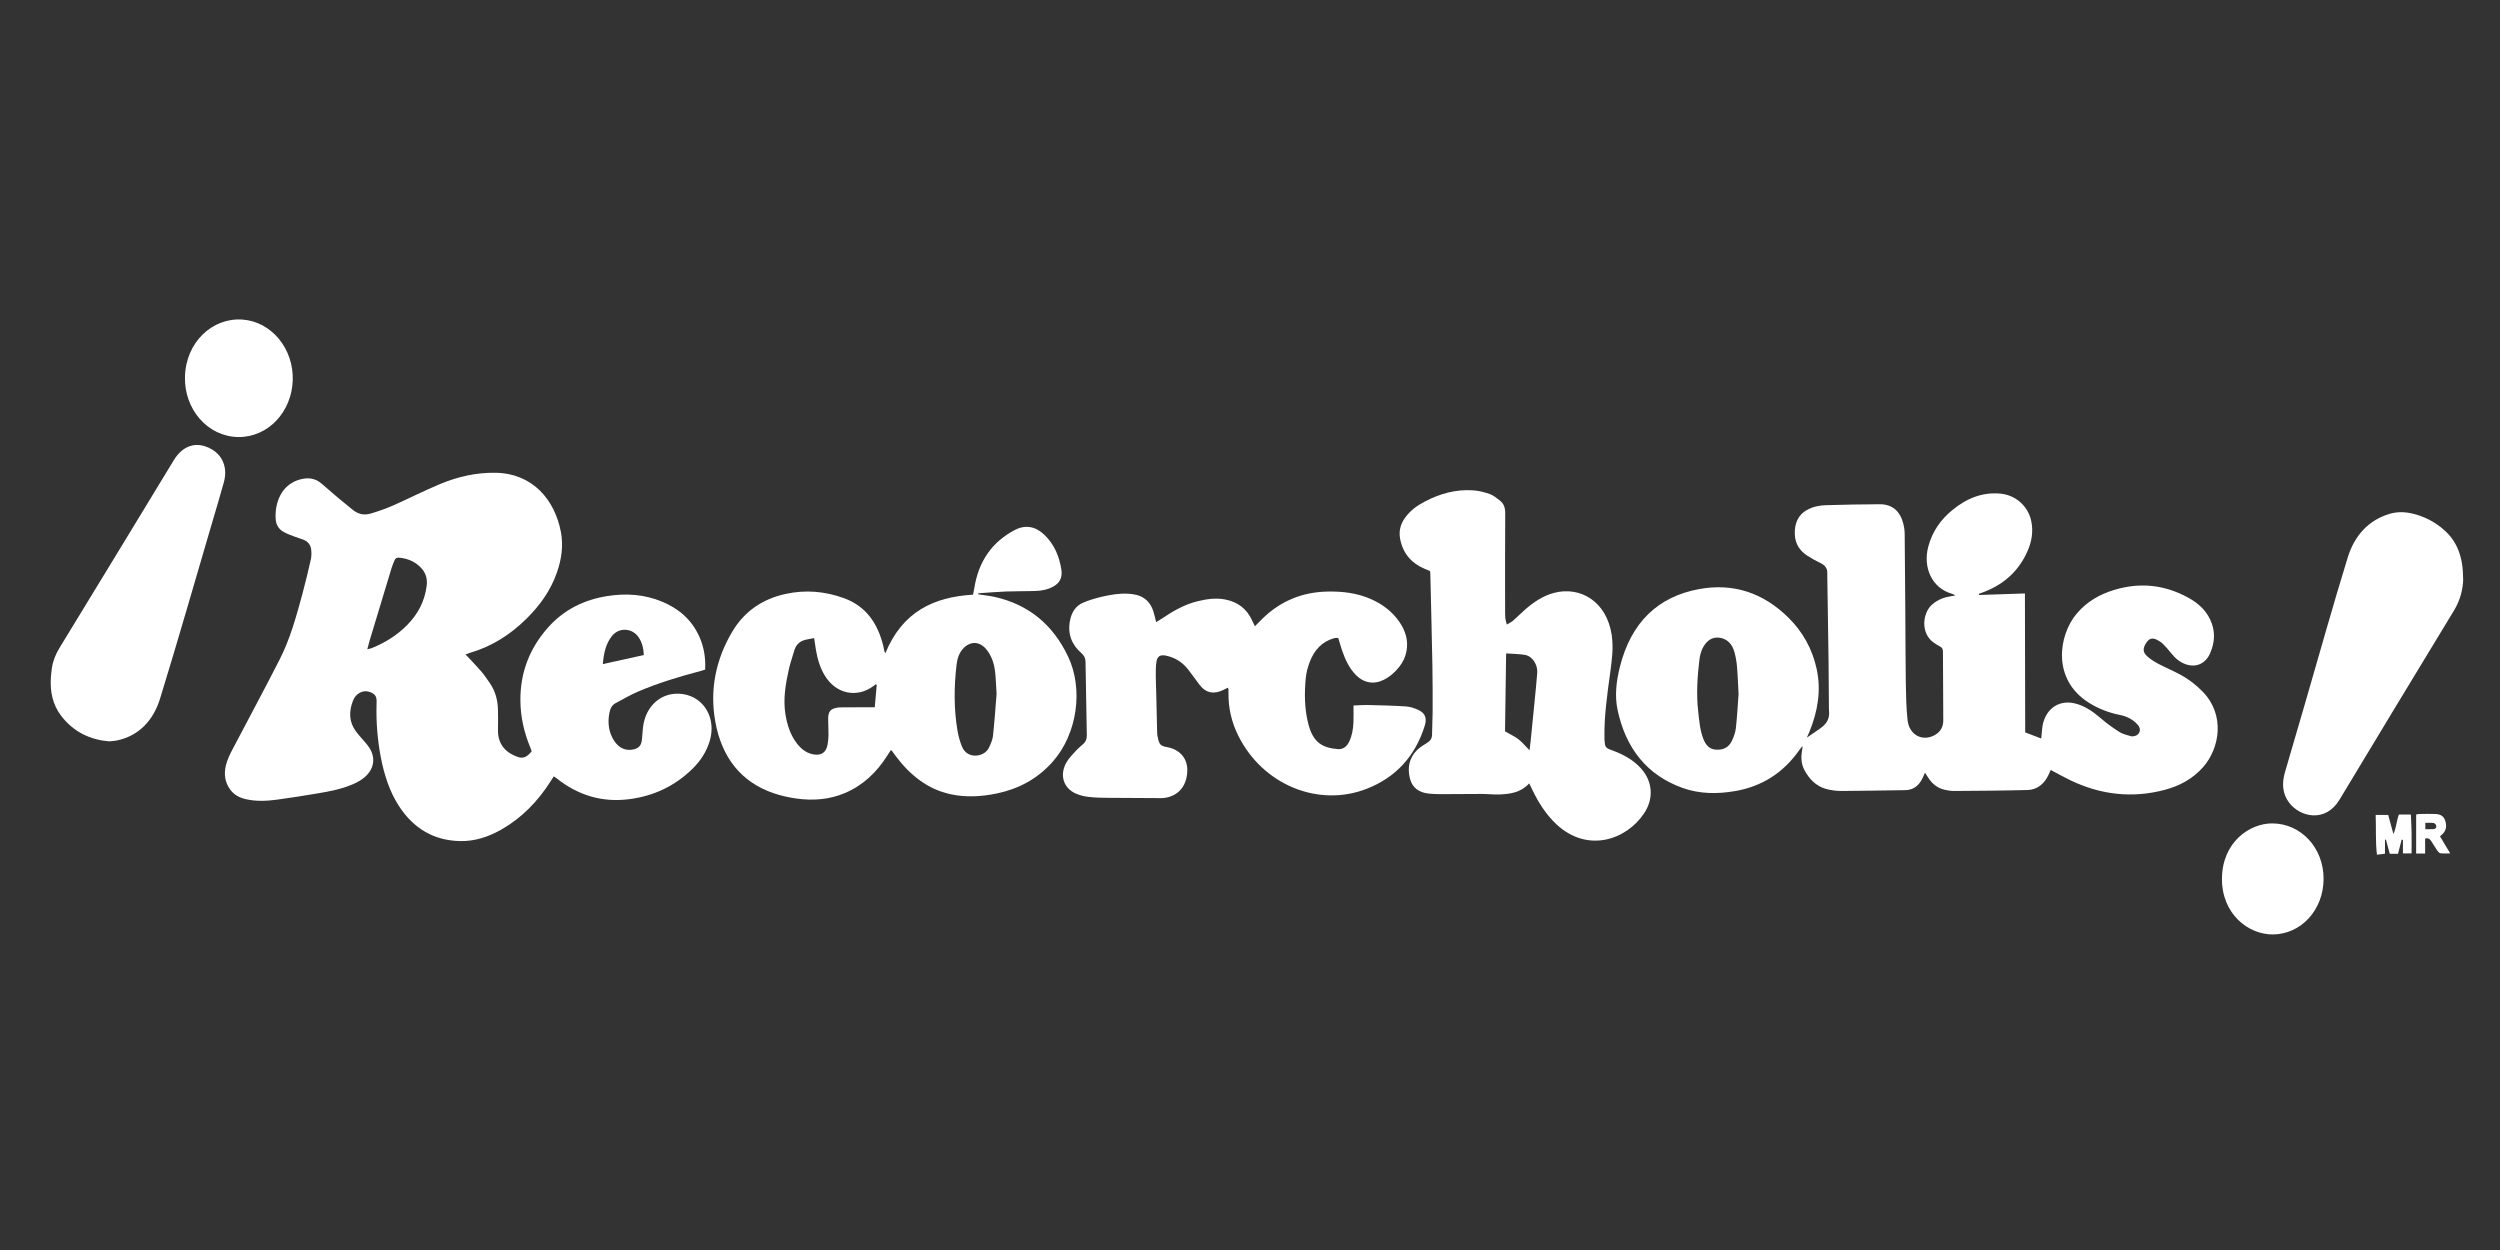
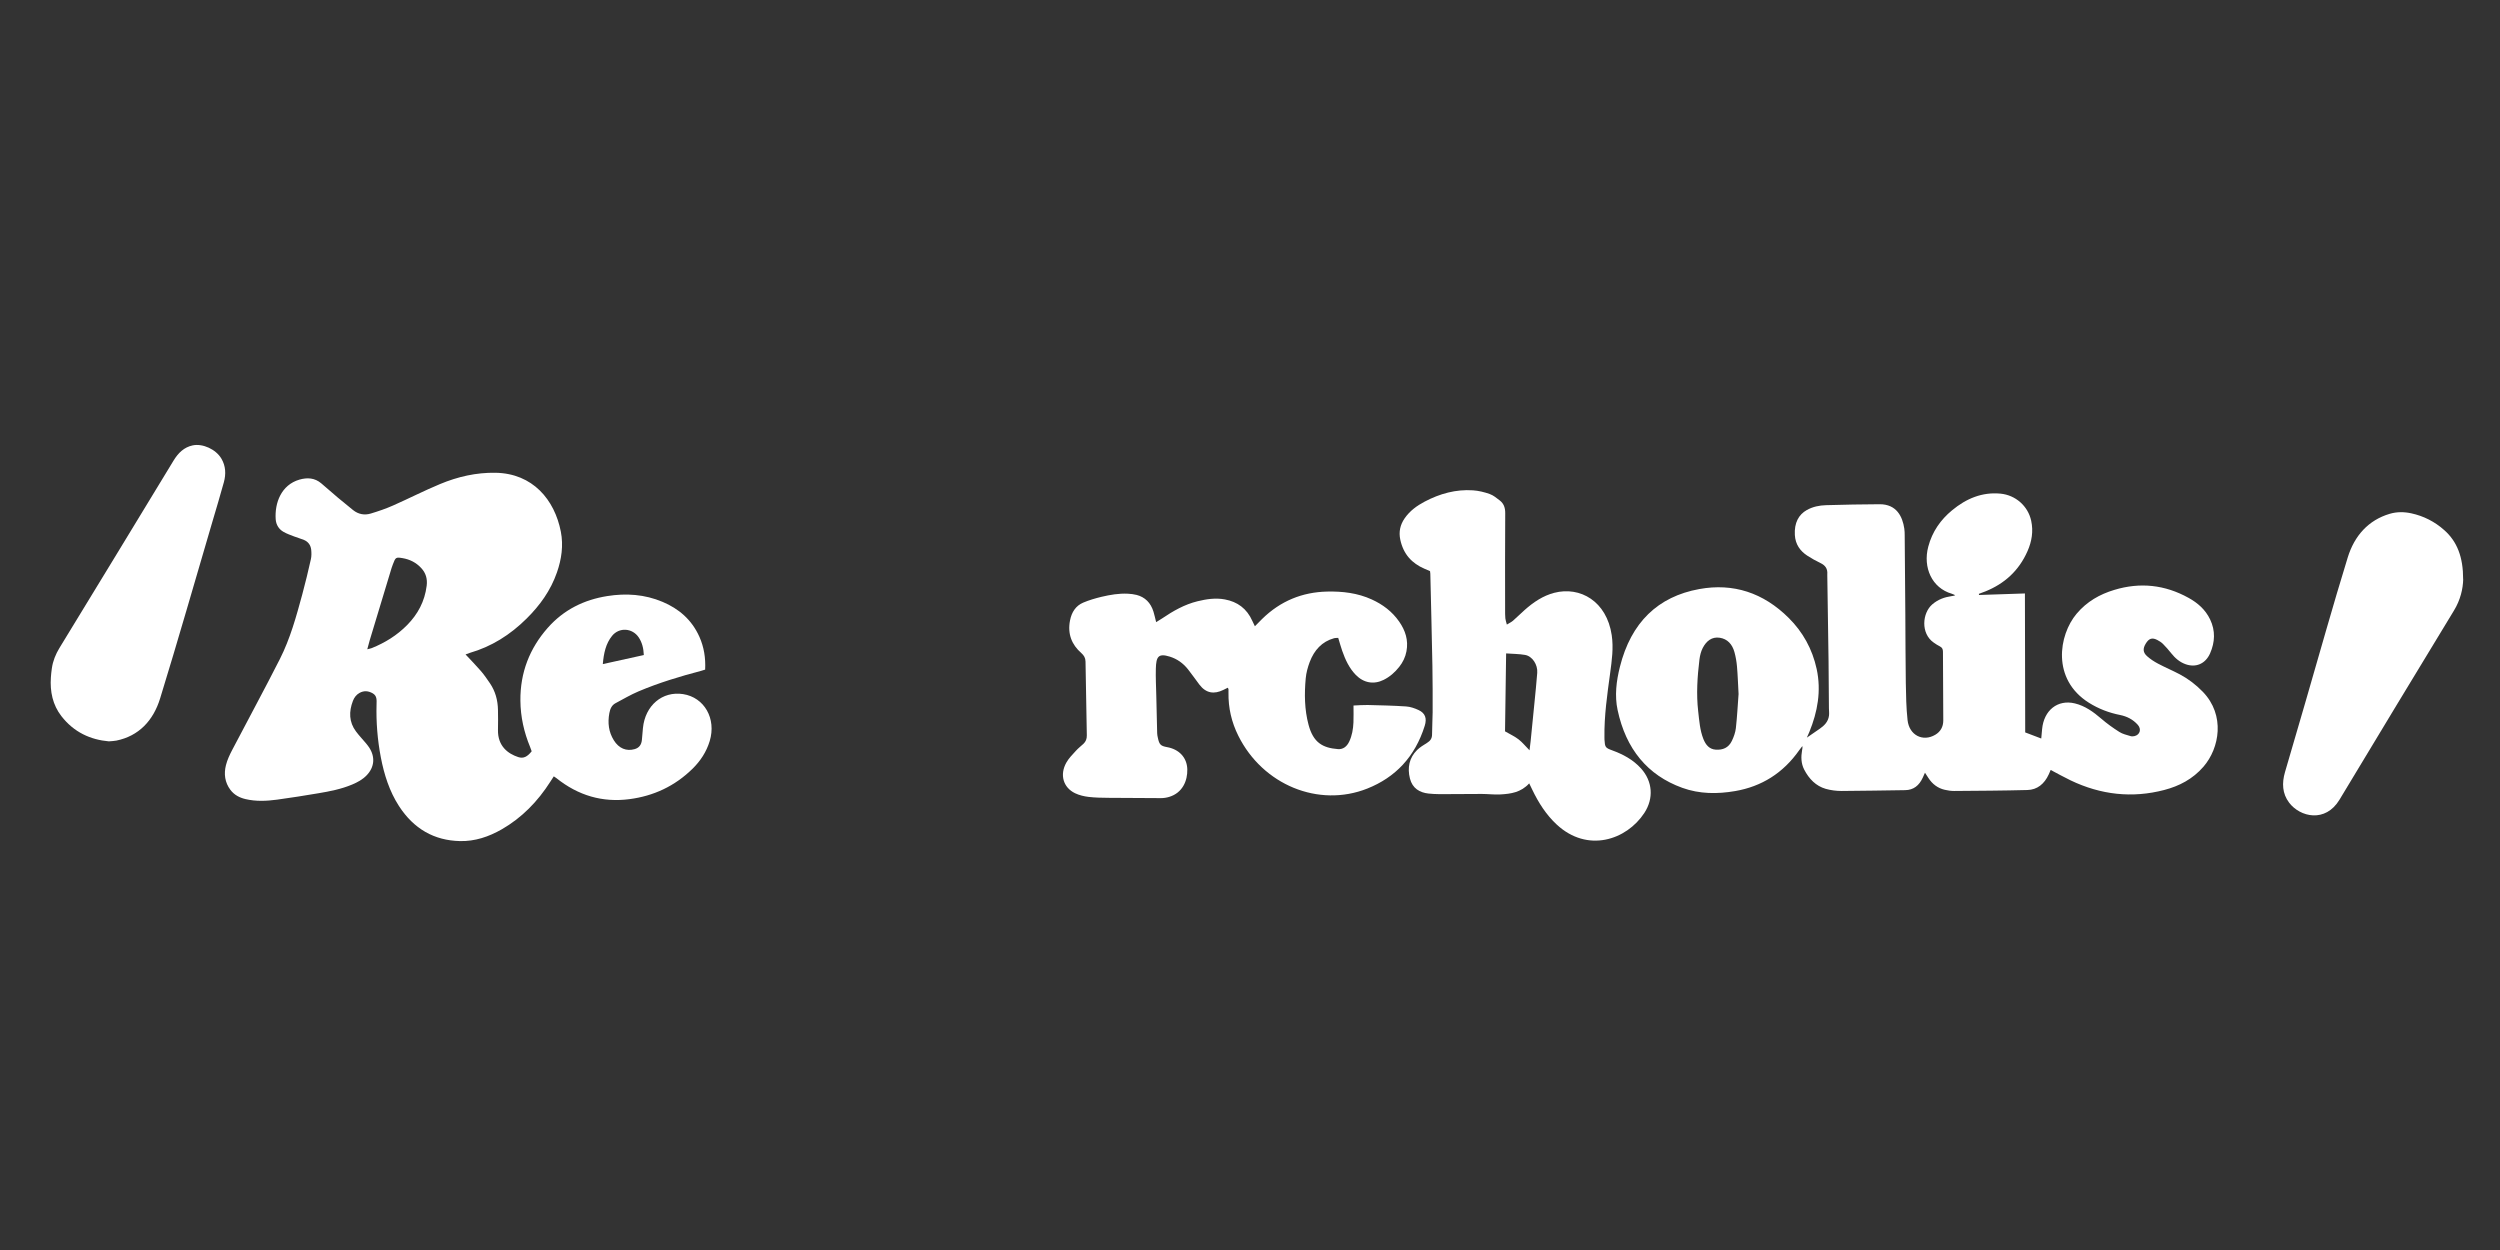
<svg xmlns="http://www.w3.org/2000/svg" width="180" height="90" viewBox="0 0 180 90" fill="none">
  <rect x="0" y="0" width="180" height="90" fill="#333333" stroke="none" />
  <path d="M130.095 53.109C130.434 52.875 130.728 52.675 131.02 52.471C131.344 52.246 131.626 51.975 131.687 51.532C131.71 51.359 131.685 51.181 131.683 51.006C131.675 49.874 131.67 48.742 131.656 47.61C131.628 45.551 131.595 43.493 131.565 41.434C131.565 41.406 131.561 41.379 131.565 41.351C131.599 40.94 131.412 40.702 131.077 40.541C130.747 40.382 130.421 40.203 130.112 39.999C129.607 39.664 129.267 39.193 129.229 38.518C129.18 37.65 129.5 37.053 130.095 36.72C130.528 36.479 130.995 36.387 131.473 36.373C132.76 36.337 134.047 36.309 135.332 36.305C136.556 36.3 136.983 37.191 137.111 38.068C137.134 38.229 137.138 38.394 137.138 38.557C137.155 40.453 137.172 42.348 137.184 44.244C137.197 45.881 137.193 47.518 137.218 49.155C137.233 50.053 137.247 50.958 137.344 51.846C137.462 52.937 138.448 53.433 139.34 52.903C139.71 52.684 139.916 52.338 139.916 51.876C139.912 50.225 139.897 48.575 139.893 46.924C139.893 46.735 139.832 46.621 139.674 46.542C139.517 46.465 139.365 46.363 139.218 46.26C138.282 45.603 138.398 44.139 139.128 43.512C139.536 43.163 140 42.995 140.505 42.922C140.591 42.91 140.677 42.906 140.774 42.853C140.692 42.818 140.612 42.775 140.528 42.749C139.096 42.334 138.438 40.86 138.835 39.361C139.123 38.268 139.731 37.418 140.547 36.743C141.575 35.891 142.72 35.416 144.036 35.542C145.119 35.646 146.015 36.431 146.246 37.496C146.412 38.261 146.286 38.989 145.981 39.682C145.352 41.112 144.305 42.029 142.963 42.575C142.804 42.639 142.642 42.697 142.48 42.756C142.482 42.784 142.486 42.812 142.488 42.839C143.575 42.802 144.661 42.766 145.794 42.729C145.8 46.109 145.809 49.442 145.815 52.733C146.229 52.891 146.591 53.029 146.97 53.173C146.989 52.958 147.01 52.73 147.031 52.503C147.157 51.132 148.158 50.347 149.39 50.645C150.118 50.822 150.715 51.249 151.291 51.745C151.701 52.099 152.141 52.413 152.593 52.7C152.835 52.854 153.127 52.916 153.403 53.001C153.493 53.029 153.603 53.02 153.695 52.997C154.078 52.898 154.198 52.501 153.924 52.191C153.575 51.796 153.134 51.578 152.644 51.479C151.851 51.321 151.1 51.038 150.4 50.597C147.71 48.907 148.223 45.727 149.514 44.191C150.257 43.307 151.188 42.786 152.231 42.472C154.082 41.911 155.868 42.097 157.581 43.048C158.227 43.406 158.784 43.882 159.129 44.6C159.518 45.413 159.48 46.237 159.127 47.041C158.791 47.801 158.095 48.088 157.356 47.821C156.94 47.672 156.612 47.392 156.328 47.034C156.141 46.797 155.941 46.57 155.731 46.359C155.613 46.242 155.466 46.152 155.321 46.076C154.955 45.886 154.719 45.966 154.492 46.343C154.278 46.696 154.286 46.974 154.589 47.245C154.827 47.459 155.1 47.635 155.378 47.782C155.893 48.056 156.433 48.281 156.948 48.554C157.558 48.878 158.107 49.298 158.604 49.81C160.229 51.495 159.809 53.864 158.65 55.203C157.876 56.096 156.9 56.599 155.825 56.879C153.51 57.483 151.262 57.228 149.087 56.188C148.608 55.959 148.143 55.697 147.649 55.437C147.605 55.541 147.559 55.648 147.51 55.756C147.193 56.447 146.679 56.863 145.975 56.881C144.215 56.927 142.452 56.937 140.69 56.95C140.467 56.95 140.24 56.916 140.021 56.865C139.523 56.751 139.128 56.457 138.835 56C138.766 55.89 138.694 55.782 138.598 55.635C138.535 55.777 138.488 55.883 138.442 55.986C138.179 56.56 137.775 56.884 137.17 56.891C135.645 56.907 134.122 56.946 132.598 56.95C132.215 56.95 131.822 56.902 131.452 56.797C130.751 56.594 130.251 56.087 129.9 55.407C129.675 54.971 129.666 54.496 129.75 54.016C129.767 53.924 129.79 53.835 129.769 53.718C129.696 53.816 129.618 53.91 129.546 54.011C128.379 55.676 126.821 56.629 124.943 56.955C123.66 57.178 122.369 57.175 121.122 56.723C118.615 55.816 117.065 53.92 116.468 51.125C116.245 50.085 116.377 49.031 116.634 48.01C117.437 44.809 119.372 42.954 122.35 42.412C124.793 41.967 126.96 42.672 128.793 44.497C129.794 45.493 130.486 46.717 130.8 48.166C131.14 49.745 130.867 51.249 130.272 52.705C130.221 52.829 130.165 52.948 130.095 53.107V53.109ZM125.178 49.984C125.138 49.261 125.119 48.623 125.063 47.984C125.033 47.633 124.97 47.279 124.878 46.944C124.72 46.38 124.371 46.003 123.822 45.918C123.254 45.831 122.857 46.152 122.594 46.66C122.47 46.901 122.398 47.192 122.362 47.47C122.211 48.715 122.125 49.964 122.27 51.217C122.348 51.892 122.392 52.574 122.644 53.21C122.815 53.635 123.071 53.943 123.53 53.975C124.034 54.011 124.455 53.846 124.695 53.343C124.831 53.059 124.947 52.739 124.983 52.425C125.075 51.589 125.119 50.744 125.176 49.982L125.178 49.984Z" fill="white" />
  <path d="M33.52 47.121C33.917 47.546 34.283 47.916 34.624 48.313C34.862 48.591 35.074 48.896 35.282 49.204C35.665 49.771 35.842 50.416 35.854 51.117C35.863 51.594 35.865 52.072 35.854 52.549C35.829 53.732 36.59 54.273 37.312 54.51C37.682 54.632 37.962 54.496 38.281 54.092C38.245 53.998 38.21 53.886 38.166 53.778C37.728 52.721 37.48 51.615 37.469 50.453C37.448 48.41 38.145 46.674 39.427 45.216C40.599 43.884 42.069 43.181 43.722 42.917C45.078 42.702 46.416 42.789 47.707 43.335C48.864 43.824 49.799 44.605 50.357 45.849C50.687 46.589 50.813 47.372 50.771 48.212C50.674 48.242 50.582 48.274 50.487 48.299C48.956 48.703 47.44 49.158 45.972 49.78C45.404 50.021 44.864 50.34 44.315 50.632C44.048 50.774 43.932 51.029 43.873 51.344C43.743 52.046 43.823 52.701 44.195 53.3C44.561 53.888 45.099 54.106 45.692 53.938C46.014 53.846 46.18 53.628 46.216 53.279C46.245 52.995 46.264 52.71 46.291 52.425C46.449 50.795 47.686 49.746 49.179 49.975C50.716 50.212 51.587 51.743 51.099 53.357C50.861 54.143 50.428 54.79 49.875 55.337C48.582 56.613 47.044 57.313 45.324 57.538C43.389 57.793 41.631 57.284 40.058 56.023C40.008 55.984 39.953 55.952 39.873 55.897C39.789 56.025 39.713 56.145 39.636 56.264C38.714 57.713 37.566 58.884 36.132 59.708C35.19 60.25 34.191 60.583 33.116 60.558C31.268 60.516 29.791 59.685 28.721 58.028C28.04 56.971 27.659 55.777 27.419 54.526C27.179 53.268 27.076 51.991 27.112 50.706C27.12 50.402 27.148 50.102 26.841 49.923C26.519 49.737 26.199 49.711 25.873 49.897C25.655 50.021 25.503 50.221 25.409 50.467C25.112 51.24 25.127 51.987 25.627 52.659C25.846 52.956 26.103 53.22 26.338 53.502C26.422 53.603 26.504 53.706 26.578 53.817C27.024 54.498 26.963 55.224 26.414 55.807C26.111 56.129 25.741 56.324 25.354 56.487C24.567 56.818 23.743 56.978 22.917 57.116C21.928 57.281 20.942 57.442 19.949 57.575C19.192 57.676 18.429 57.713 17.674 57.534C17.251 57.433 16.868 57.242 16.584 56.863C16.189 56.333 16.109 55.72 16.269 55.089C16.364 54.714 16.532 54.354 16.709 54.014C17.853 51.824 19.034 49.654 20.153 47.447C20.893 45.987 21.333 44.385 21.766 42.789C21.993 41.953 22.193 41.108 22.384 40.261C22.433 40.043 22.429 39.802 22.406 39.577C22.368 39.239 22.18 39.001 21.892 38.879C21.661 38.78 21.417 38.718 21.182 38.626C20.923 38.525 20.66 38.436 20.418 38.298C20.088 38.112 19.878 37.795 19.85 37.389C19.77 36.215 20.244 34.914 21.562 34.532C22.115 34.374 22.656 34.397 23.131 34.801C23.535 35.143 23.932 35.499 24.338 35.839C24.694 36.14 25.055 36.431 25.417 36.723C25.806 37.035 26.25 37.111 26.702 36.973C27.242 36.81 27.781 36.626 28.298 36.397C29.432 35.896 30.542 35.327 31.684 34.852C32.963 34.319 34.29 34.016 35.675 34.039C38.363 34.085 39.934 35.988 40.38 38.277C40.574 39.274 40.433 40.256 40.102 41.209C39.644 42.529 38.866 43.595 37.917 44.536C36.731 45.714 35.381 46.559 33.827 47.007C33.734 47.034 33.646 47.073 33.522 47.119L33.52 47.121ZM26.441 46.749C26.605 46.706 26.692 46.694 26.769 46.662C27.716 46.279 28.584 45.748 29.325 44.993C30.077 44.226 30.58 43.308 30.721 42.173C30.784 41.673 30.656 41.257 30.336 40.908C29.962 40.498 29.497 40.272 28.98 40.185C28.5 40.105 28.479 40.126 28.29 40.626C28.256 40.713 28.223 40.803 28.195 40.892C27.669 42.626 27.146 44.359 26.622 46.093C26.565 46.283 26.517 46.479 26.443 46.752L26.441 46.749ZM43.402 47.815C44.428 47.587 45.385 47.376 46.355 47.163C46.334 46.671 46.23 46.258 45.991 45.898C45.534 45.211 44.582 45.147 44.067 45.785C43.621 46.336 43.471 47.018 43.402 47.815Z" fill="white" />
-   <path d="M63.746 47.033C64.98 44.02 67.262 42.98 70.059 42.817C70.088 42.661 70.124 42.507 70.15 42.351C70.454 40.404 71.439 39.015 73.06 38.163C73.826 37.761 74.553 37.895 75.186 38.498C75.893 39.171 76.278 40.05 76.423 41.049C76.503 41.6 76.284 41.993 75.819 42.243C75.43 42.454 75.012 42.532 74.585 42.548C73.874 42.576 73.159 42.56 72.448 42.587C71.777 42.613 71.106 42.672 70.436 42.716C70.436 42.741 70.436 42.769 70.436 42.794C70.846 42.858 71.262 42.895 71.666 42.989C74.017 43.531 75.79 44.925 76.904 47.274C78.021 49.629 77.558 52.846 75.805 54.832C74.696 56.086 73.334 56.802 71.786 57.126C70.66 57.362 69.523 57.427 68.396 57.174C66.768 56.809 65.508 55.796 64.476 54.414C64.389 54.297 64.305 54.178 64.221 54.061C64.215 54.051 64.2 54.047 64.141 54.008C64.063 54.127 63.979 54.254 63.899 54.38C63.123 55.617 62.124 56.554 60.835 57.098C59.712 57.574 58.547 57.658 57.367 57.498C56.812 57.422 56.255 57.3 55.721 57.119C53.378 56.327 51.973 54.559 51.504 51.971C51.084 49.65 51.546 47.462 52.722 45.483C53.618 43.972 54.947 43.12 56.545 42.767C57.984 42.447 59.405 42.567 60.795 43.079C62.331 43.644 63.199 44.861 63.601 46.528C63.63 46.647 63.649 46.766 63.674 46.886C63.681 46.911 63.695 46.934 63.744 47.035L63.746 47.033ZM63.077 49.255C63.029 49.292 62.978 49.326 62.932 49.363C61.723 50.288 60.198 49.978 59.386 48.642C59.041 48.075 58.856 47.444 58.745 46.78C58.701 46.516 58.665 46.25 58.619 45.944C58.394 45.986 58.2 46.016 58.009 46.061C57.601 46.158 57.311 46.399 57.184 46.853C57.062 47.297 56.898 47.728 56.8 48.176C56.566 49.239 56.375 50.309 56.549 51.413C56.673 52.192 56.907 52.917 57.378 53.53C57.719 53.973 58.137 54.276 58.682 54.332C59.17 54.38 59.477 54.153 59.582 53.629C59.63 53.392 59.649 53.145 59.651 52.901C59.656 52.52 59.628 52.137 59.628 51.755C59.63 51.239 59.79 51.041 60.253 50.956C60.339 50.94 60.427 50.931 60.514 50.931C61.126 50.927 61.737 50.924 62.349 50.922C62.558 50.922 62.766 50.922 62.983 50.922C63.033 50.366 63.079 49.854 63.123 49.34C63.123 49.322 63.1 49.299 63.075 49.255H63.077ZM71.754 49.983C71.714 49.336 71.704 48.858 71.649 48.385C71.58 47.765 71.388 47.189 70.991 46.723C70.509 46.156 69.838 46.156 69.338 46.707C69.052 47.021 68.926 47.414 68.875 47.843C68.684 49.448 68.671 51.051 68.945 52.646C69.008 53.018 69.119 53.386 69.254 53.735C69.634 54.71 70.875 54.508 71.191 53.856C71.323 53.583 71.462 53.287 71.495 52.988C71.609 51.935 71.68 50.876 71.752 49.983H71.754Z" fill="white" />
  <path d="M88.405 49.514C88.298 49.566 88.188 49.621 88.081 49.674C87.418 50 86.838 49.92 86.361 49.298C86.081 48.933 85.82 48.547 85.532 48.186C85.181 47.746 84.748 47.44 84.224 47.277C83.4 47.02 83.246 47.279 83.221 48.129C83.202 48.767 83.238 49.41 83.252 50.051C83.271 50.965 83.292 51.876 83.316 52.79C83.318 52.898 83.341 53.006 83.364 53.111C83.467 53.612 83.566 53.708 84.028 53.793C84.899 53.949 85.461 54.546 85.486 55.384C85.509 56.213 85.143 57.088 84.178 57.377C83.989 57.435 83.784 57.465 83.587 57.465C82.338 57.465 81.088 57.458 79.839 57.444C79.353 57.439 78.864 57.435 78.38 57.377C78.05 57.338 77.709 57.258 77.406 57.113C76.55 56.702 76.285 55.782 76.775 54.909C76.954 54.59 77.221 54.326 77.465 54.057C77.631 53.874 77.827 53.722 78.008 53.554C78.178 53.394 78.256 53.199 78.251 52.944C78.214 51.171 78.186 49.401 78.157 47.629C78.153 47.364 78.043 47.188 77.852 47.018C77.166 46.414 76.851 45.647 77.042 44.671C77.16 44.063 77.465 43.613 77.987 43.39C78.413 43.209 78.864 43.078 79.311 42.97C79.934 42.823 80.565 42.715 81.206 42.747C81.417 42.759 81.631 42.782 81.835 42.834C82.441 42.991 82.851 43.397 83.051 44.042C83.122 44.272 83.171 44.511 83.242 44.795C83.391 44.703 83.53 44.623 83.665 44.531C84.464 43.989 85.292 43.519 86.22 43.291C86.87 43.133 87.519 43.034 88.188 43.158C89.084 43.324 89.768 43.803 90.171 44.713C90.224 44.832 90.283 44.947 90.352 45.091C90.537 44.903 90.699 44.736 90.865 44.572C92.195 43.264 93.77 42.635 95.547 42.593C96.653 42.568 97.744 42.692 98.777 43.165C99.549 43.519 100.228 44.019 100.741 44.756C101.181 45.39 101.418 46.086 101.265 46.896C101.185 47.321 101.002 47.688 100.745 48.014C100.432 48.411 100.062 48.733 99.622 48.951C98.909 49.305 98.177 49.171 97.61 48.586C97.145 48.106 96.863 47.5 96.638 46.857C96.537 46.565 96.455 46.265 96.352 45.927C96.249 45.936 96.138 45.927 96.037 45.957C95.185 46.196 94.623 46.806 94.297 47.67C94.157 48.044 94.047 48.448 94.011 48.85C93.91 49.968 93.923 51.086 94.213 52.177C94.556 53.469 95.229 53.848 96.329 53.936C96.703 53.965 96.972 53.754 97.143 53.396C97.349 52.964 97.427 52.494 97.448 52.016C97.465 51.623 97.452 51.231 97.452 50.797C97.805 50.783 98.14 50.753 98.472 50.76C99.395 50.783 100.318 50.802 101.24 50.864C101.544 50.884 101.856 50.992 102.14 51.125C102.615 51.346 102.749 51.72 102.581 52.255C101.879 54.5 100.459 55.977 98.442 56.778C94.941 58.169 90.912 56.509 89.156 52.969C88.676 52.005 88.432 50.971 88.451 49.869C88.451 49.787 88.455 49.706 88.451 49.624C88.451 49.601 88.43 49.578 88.403 49.518L88.405 49.514Z" fill="white" />
  <path d="M110.103 56.402C109.512 57.056 108.776 57.157 108.036 57.199C107.588 57.224 107.138 57.164 106.69 57.164C105.903 57.162 105.119 57.178 104.332 57.176C103.834 57.176 103.333 57.192 102.839 57.134C102.219 57.063 101.697 56.767 101.516 56.055C101.319 55.275 101.466 54.56 102.029 54.002C102.24 53.796 102.498 53.642 102.746 53.488C102.969 53.348 103.108 53.185 103.108 52.88C103.108 52.349 103.148 51.819 103.15 51.286C103.152 50.168 103.154 49.05 103.133 47.932C103.091 45.725 103.035 43.517 102.984 41.31C102.984 41.257 102.971 41.202 102.963 41.122C102.833 41.067 102.696 41.007 102.557 40.947C101.666 40.564 101.049 39.914 100.822 38.863C100.698 38.284 100.816 37.784 101.131 37.324C101.51 36.776 102.021 36.41 102.576 36.117C103.674 35.538 104.831 35.221 106.055 35.304C106.46 35.331 106.87 35.432 107.257 35.568C107.522 35.662 107.762 35.859 107.993 36.041C108.271 36.261 108.38 36.557 108.376 36.957C108.357 39.276 108.368 41.595 108.368 43.912C108.368 44.116 108.366 44.323 108.385 44.525C108.397 44.653 108.444 44.775 108.494 44.97C108.675 44.858 108.82 44.791 108.94 44.688C109.224 44.442 109.489 44.171 109.771 43.923C110.406 43.356 111.102 42.892 111.903 42.683C113.775 42.197 115.682 43.294 116.044 45.73C116.181 46.651 116.054 47.548 115.932 48.453C115.724 49.989 115.497 51.525 115.52 53.084C115.52 53.139 115.52 53.194 115.522 53.247C115.556 53.803 115.587 53.844 116.067 54.021C116.843 54.306 117.573 54.682 118.157 55.332C118.986 56.255 119.083 57.479 118.391 58.535C117.106 60.489 114.298 61.423 112.084 59.368C111.329 58.668 110.774 57.8 110.319 56.85C110.256 56.719 110.193 56.586 110.103 56.402ZM108.441 47.046C108.414 48.99 108.387 50.85 108.362 52.657C108.73 52.871 109.058 53.018 109.339 53.236C109.617 53.452 109.846 53.739 110.126 54.023C110.155 53.782 110.185 53.571 110.206 53.36C110.298 52.441 110.391 51.521 110.481 50.6C110.551 49.883 110.626 49.167 110.681 48.449C110.727 47.854 110.328 47.245 109.804 47.154C109.379 47.08 108.942 47.082 108.444 47.046H108.441Z" fill="white" />
-   <path d="M177.35 41.717C177.335 42.383 177.152 43.198 176.685 43.96C173.924 48.49 171.186 53.034 168.444 57.578C167.426 59.265 165.605 58.827 164.82 57.796C164.32 57.139 164.29 56.381 164.519 55.594C165.009 53.92 165.497 52.246 165.985 50.57C166.997 47.09 167.97 43.597 169.037 40.137C169.522 38.562 170.532 37.449 172.055 36.996C172.57 36.842 173.093 36.847 173.613 36.959C174.498 37.152 175.299 37.554 175.998 38.179C176.91 38.994 177.35 40.1 177.346 41.717H177.35Z" fill="white" />
+   <path d="M177.35 41.717C177.335 42.383 177.152 43.198 176.685 43.96C173.924 48.49 171.186 53.034 168.444 57.578C167.426 59.265 165.605 58.827 164.82 57.796C164.32 57.139 164.29 56.381 164.519 55.594C165.009 53.92 165.497 52.246 165.985 50.57C166.997 47.09 167.97 43.597 169.037 40.137C169.522 38.562 170.532 37.449 172.055 36.996C172.57 36.842 173.093 36.847 173.613 36.959C174.498 37.152 175.299 37.554 175.998 38.179C176.91 38.994 177.35 40.1 177.346 41.717H177.35" fill="white" />
  <path d="M7.839 53.378C6.516 53.261 5.319 52.724 4.415 51.555C3.797 50.756 3.591 49.799 3.664 48.765C3.679 48.547 3.702 48.331 3.734 48.116C3.811 47.583 4.005 47.11 4.28 46.655C7.025 42.162 9.761 37.664 12.495 33.164C12.833 32.608 13.256 32.197 13.876 32.067C14.598 31.917 15.546 32.349 15.941 33.022C16.255 33.552 16.278 34.133 16.12 34.714C15.853 35.692 15.557 36.663 15.271 37.637C14.03 41.852 12.825 46.081 11.531 50.279C11.035 51.893 9.986 52.995 8.379 53.323C8.221 53.355 8.057 53.357 7.837 53.378H7.839Z" fill="white" />
-   <path d="M17.153 31.467C14.93 31.43 13.26 29.451 13.317 27.132C13.378 24.637 15.29 22.86 17.45 23.009C19.54 23.151 21.157 25.103 21.077 27.396C21 29.642 19.321 31.488 17.153 31.467Z" fill="white" />
-   <path d="M167.298 63.266C167.3 65.503 165.685 67.266 163.647 67.28C161.859 67.291 159.973 65.792 159.981 63.276C159.99 60.66 161.95 59.274 163.617 59.285C165.674 59.301 167.295 61.037 167.298 63.264V63.266Z" fill="white" />
-   <path d="M173.584 58.642C173.601 59.094 173.626 59.501 173.633 59.907C173.641 60.408 173.633 60.911 173.633 61.446H173.01V60.472C172.981 60.465 172.949 60.461 172.92 60.454C172.833 60.789 172.747 61.124 172.655 61.475H172.064C171.971 61.133 171.879 60.791 171.786 60.449C171.763 60.454 171.742 60.458 171.719 60.465V61.466C171.521 61.492 171.345 61.514 171.141 61.54C171.023 60.575 171.088 59.641 171.048 58.674H171.95C172.064 59.088 172.184 59.526 172.327 60.052C172.545 59.556 172.552 59.076 172.722 58.644H173.58L173.584 58.642Z" fill="white" />
-   <path d="M174.611 61.453H173.963V58.649C174.011 58.638 174.081 58.608 174.15 58.608C174.548 58.603 174.947 58.592 175.345 58.608C175.77 58.626 175.976 58.792 176.077 59.166C176.18 59.542 176.095 59.864 175.801 60.107C175.761 60.139 175.723 60.174 175.679 60.213C175.91 60.599 176.138 60.98 176.415 61.444C176.127 61.444 175.919 61.462 175.715 61.434C175.633 61.423 175.544 61.329 175.49 61.248C175.338 61.033 175.208 60.801 175.061 60.58C174.964 60.436 174.855 60.3 174.609 60.381V61.448L174.611 61.453ZM174.625 59.699C174.85 59.699 175.038 59.708 175.221 59.696C175.351 59.69 175.441 59.591 175.412 59.453C175.393 59.373 175.294 59.267 175.221 59.255C175.029 59.228 174.832 59.246 174.623 59.246V59.699H174.625Z" fill="white" />
</svg>